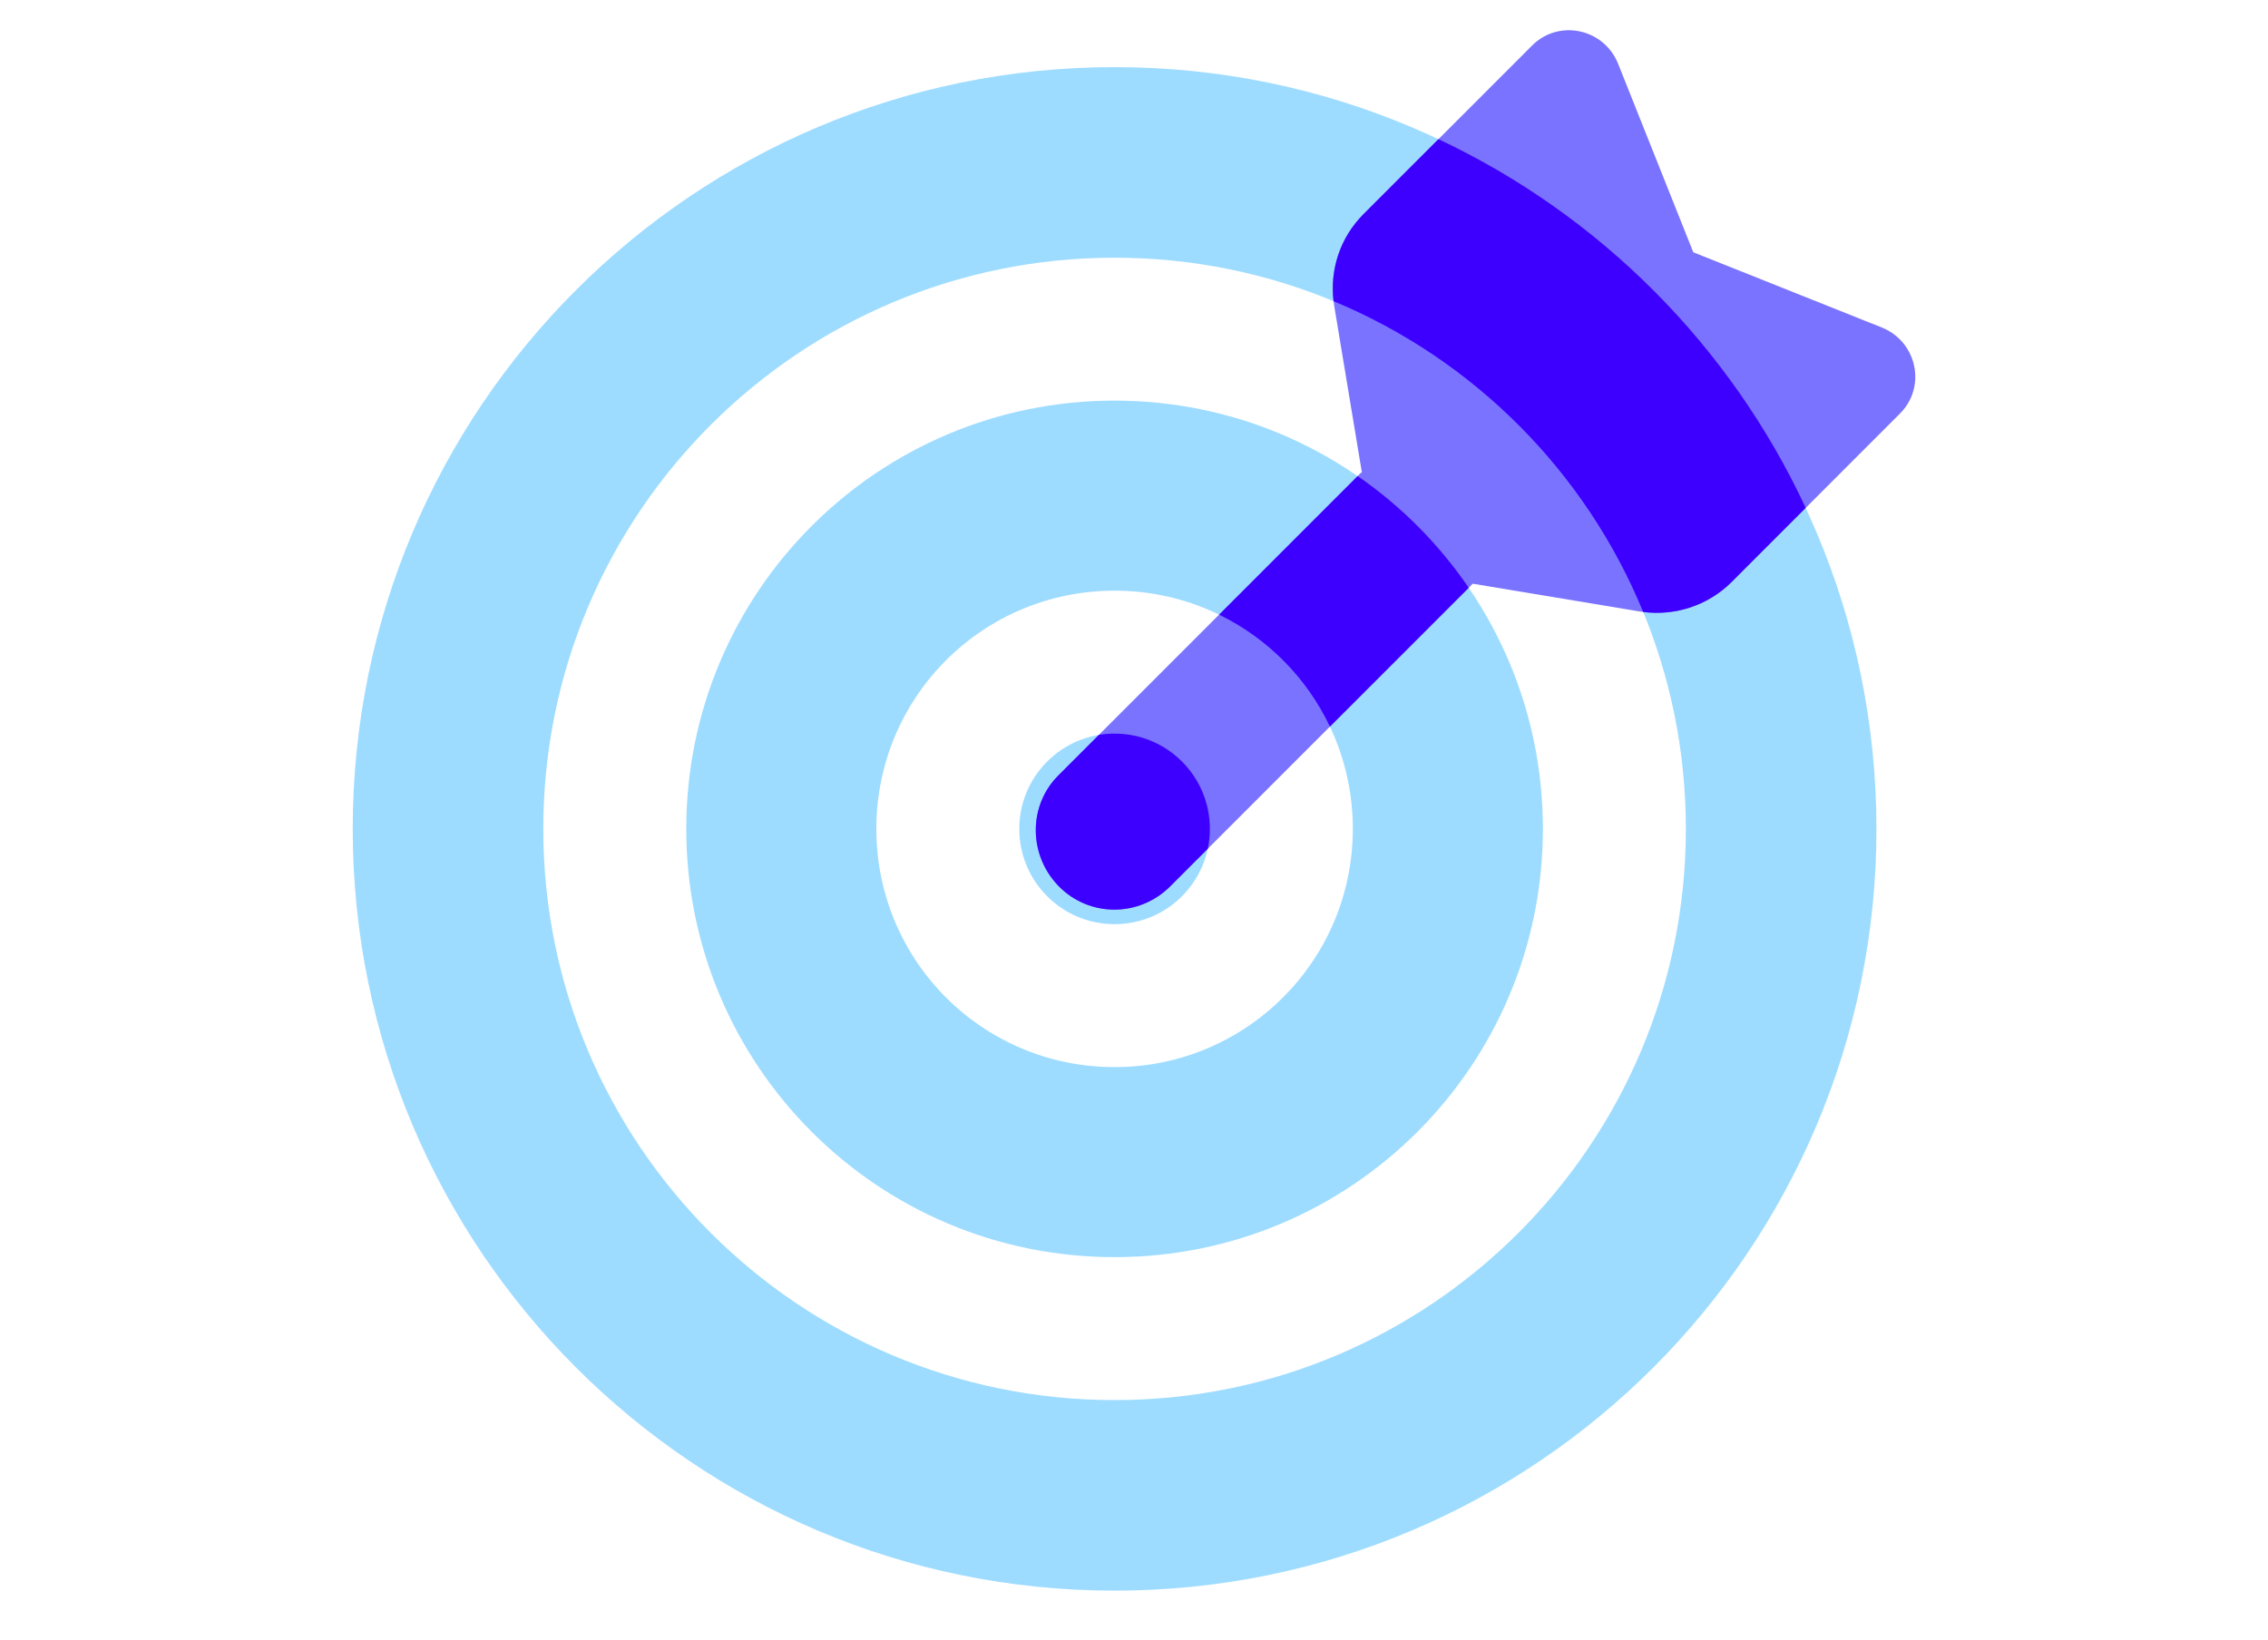
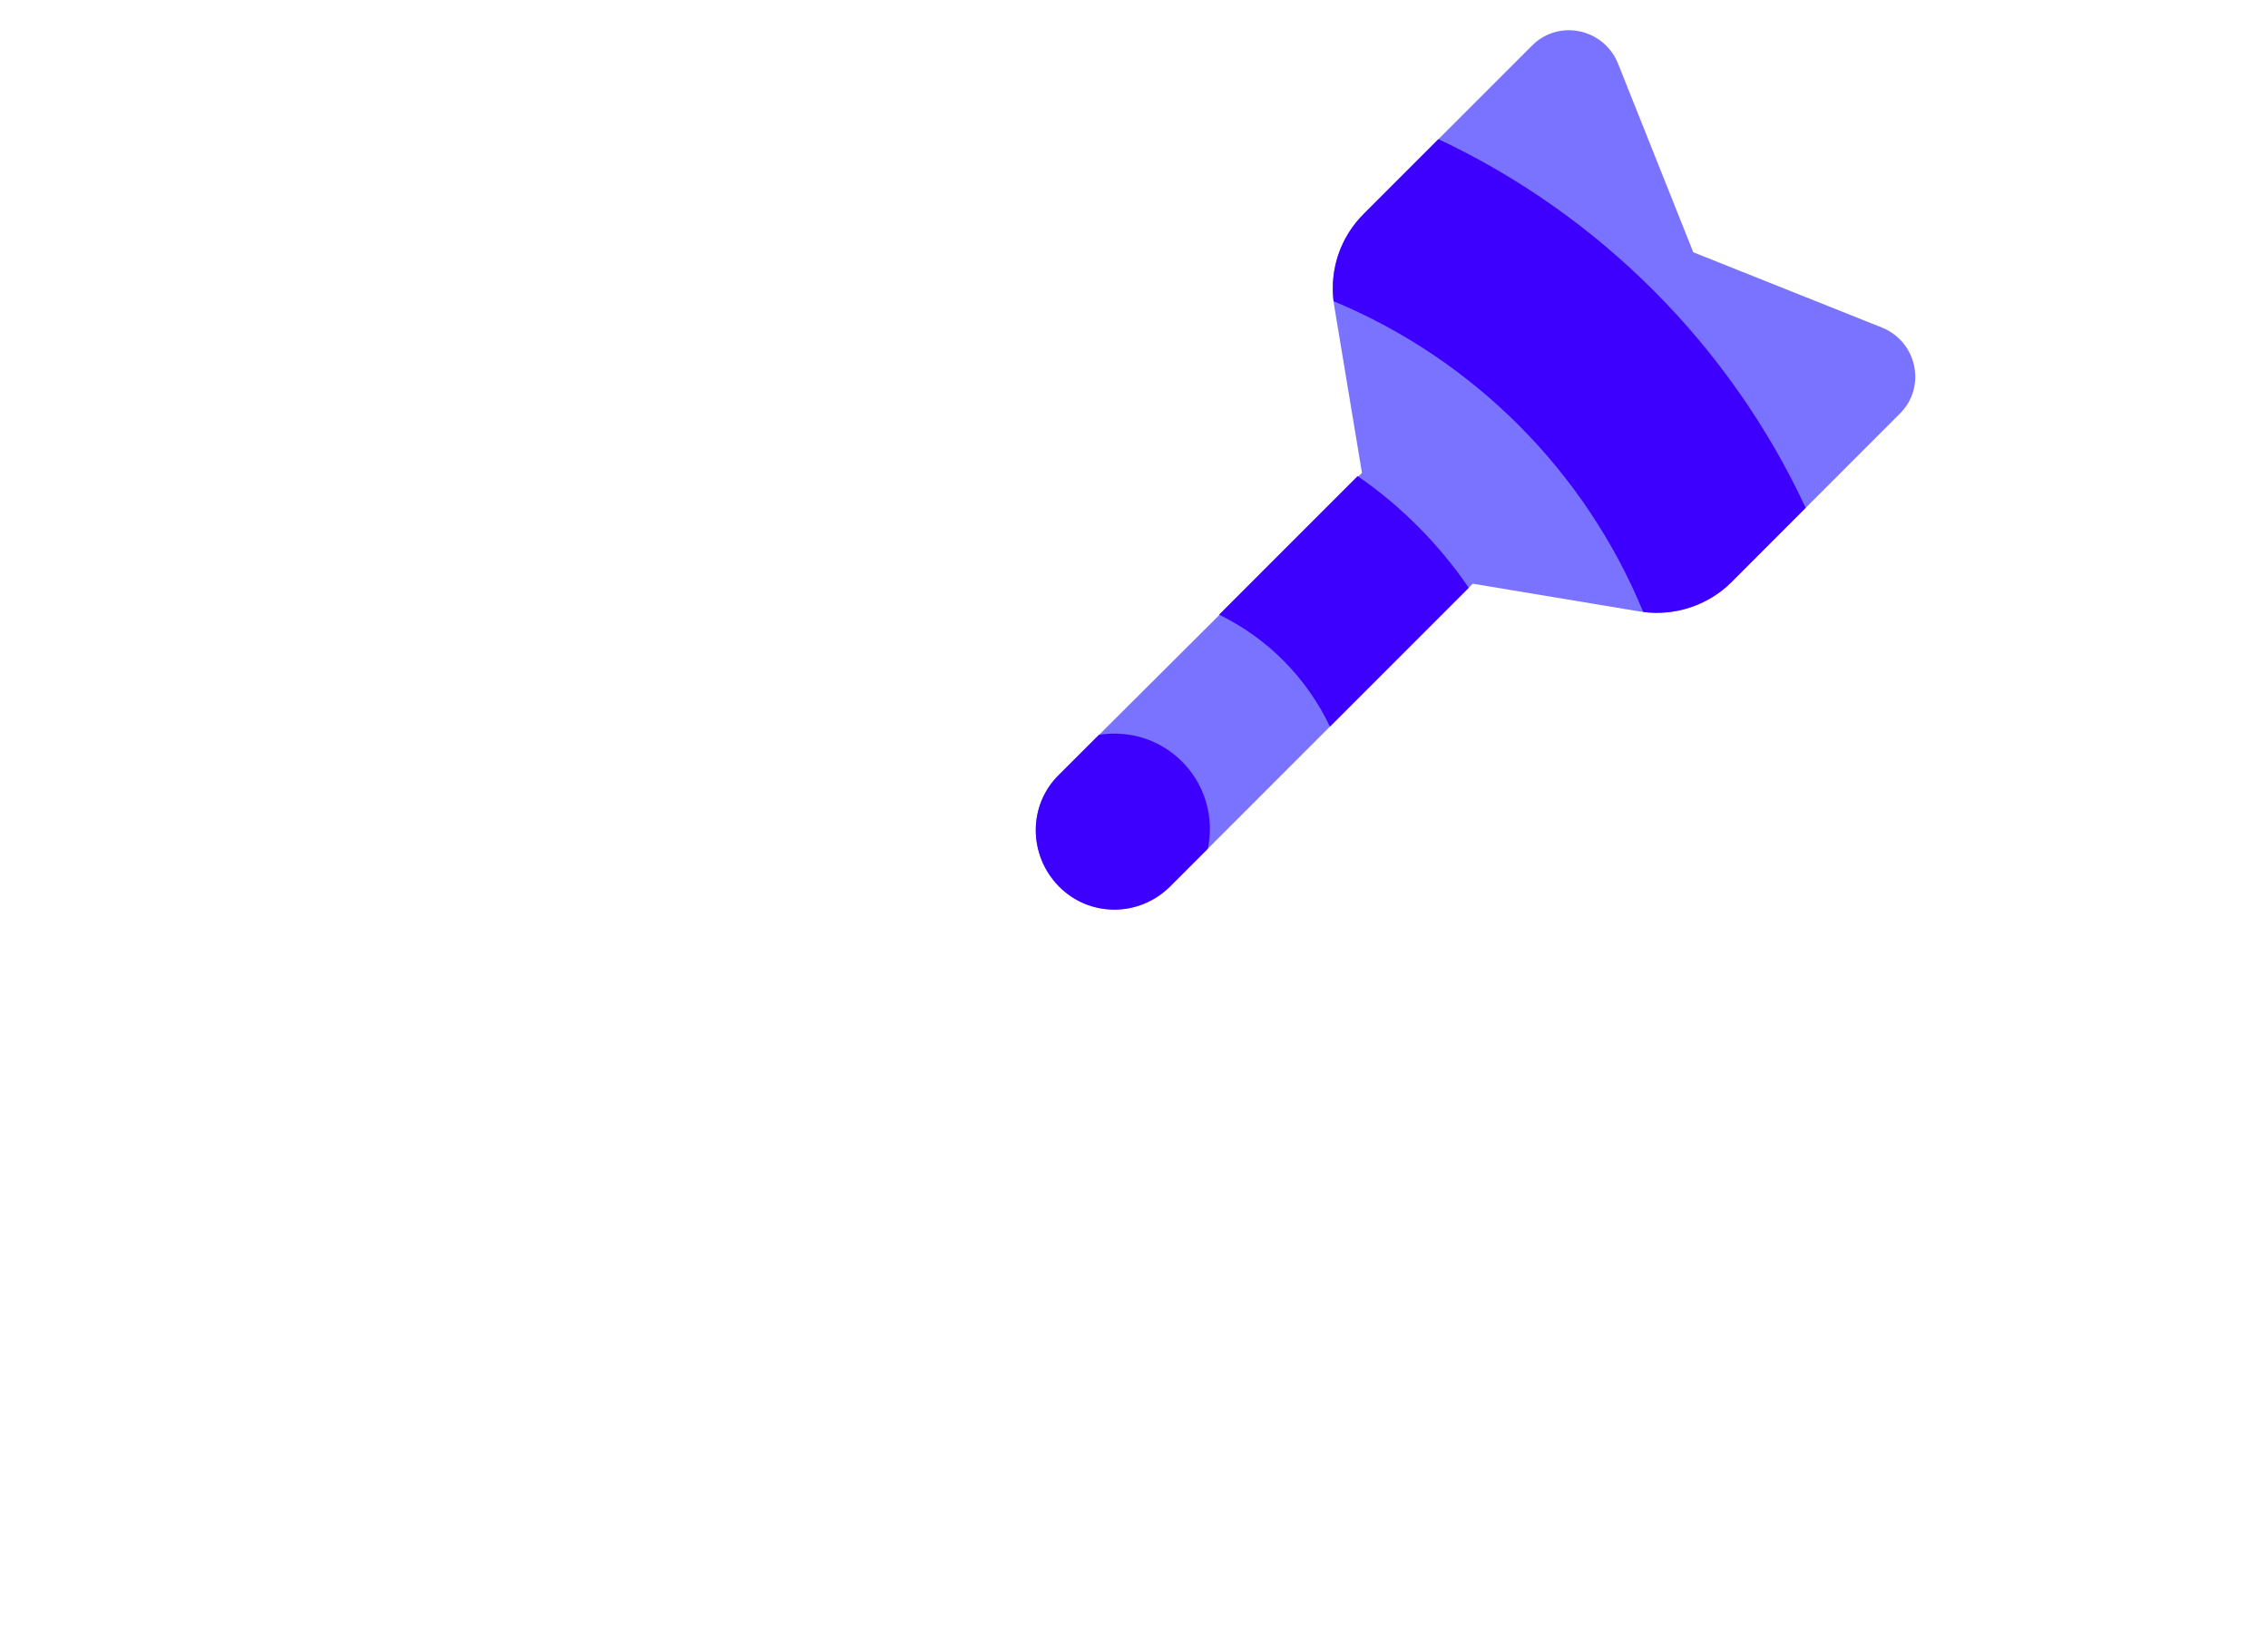
<svg xmlns="http://www.w3.org/2000/svg" width="65" height="47" viewBox="0 0 65 47" fill="none">
-   <path d="M48.316 23.759C48.316 14.717 40.985 7.387 31.943 7.387C22.902 7.387 15.571 14.717 15.571 23.759C15.571 32.8 22.902 40.131 31.943 40.131C40.985 40.131 48.316 32.8 48.316 23.759ZM10.109 23.759C10.109 11.699 19.883 1.924 31.943 1.924C44.003 1.924 53.778 11.699 53.778 23.759C53.778 35.819 44.003 45.593 31.943 45.593C19.883 45.593 10.109 35.804 10.109 23.759ZM31.943 30.587C35.709 30.587 38.771 27.539 38.771 23.759C38.771 19.978 35.724 16.931 31.943 16.931C28.163 16.931 25.116 19.978 25.116 23.759C25.116 27.539 28.163 30.587 31.943 30.587ZM31.943 11.483C38.728 11.483 44.219 16.974 44.219 23.759C44.219 30.543 38.728 36.034 31.943 36.034C25.159 36.034 19.668 30.543 19.668 23.759C19.668 16.974 25.159 11.483 31.943 11.483ZM29.212 23.759C29.212 22.25 30.434 21.028 31.943 21.028C33.453 21.028 34.674 22.25 34.674 23.759C34.674 25.268 33.453 26.49 31.943 26.49C30.434 26.49 29.212 25.268 29.212 23.759Z" fill="#9EDCFF" />
-   <path d="M39.033 13.554L38.239 8.772C38.08 7.803 38.382 6.834 39.08 6.135L43.908 1.306C44.67 0.543 45.956 0.813 46.369 1.814L48.529 7.231L53.944 9.392C54.945 9.805 55.215 11.092 54.452 11.854L49.625 16.684C48.942 17.367 47.957 17.684 46.989 17.526L42.209 16.731L33.538 25.405C32.649 26.295 31.22 26.295 30.346 25.405C29.473 24.516 29.457 23.086 30.346 22.212L39.017 13.538L39.033 13.554Z" fill="#7A73FF" />
+   <path d="M39.033 13.554L38.239 8.772C38.08 7.803 38.382 6.834 39.08 6.135L43.908 1.306C44.67 0.543 45.956 0.813 46.369 1.814L48.529 7.231L53.944 9.392C54.945 9.805 55.215 11.092 54.452 11.854L49.625 16.684C48.942 17.367 47.957 17.684 46.989 17.526L42.209 16.731L33.538 25.405C32.649 26.295 31.22 26.295 30.346 25.405C29.473 24.516 29.457 23.086 30.346 22.212L39.033 13.554Z" fill="#7A73FF" />
  <path fill-rule="evenodd" clip-rule="evenodd" d="M42.093 16.848C41.238 15.594 40.157 14.508 38.909 13.646L34.939 17.618C36.329 18.295 37.452 19.429 38.115 20.827L42.093 16.848ZM38.219 8.633C42.233 10.3 45.441 13.519 47.093 17.541C48.028 17.661 48.967 17.342 49.625 16.684L51.75 14.557C49.592 9.919 45.853 6.166 41.225 3.989L39.08 6.135C38.415 6.801 38.11 7.711 38.219 8.633ZM34.615 24.328C34.654 24.145 34.674 23.954 34.674 23.759C34.674 22.25 33.453 21.028 31.943 21.028C31.79 21.028 31.64 21.04 31.494 21.064L30.346 22.212C29.457 23.086 29.473 24.516 30.346 25.405C31.22 26.295 32.649 26.295 33.538 25.405L34.615 24.328Z" fill="#3D00FF" />
</svg>